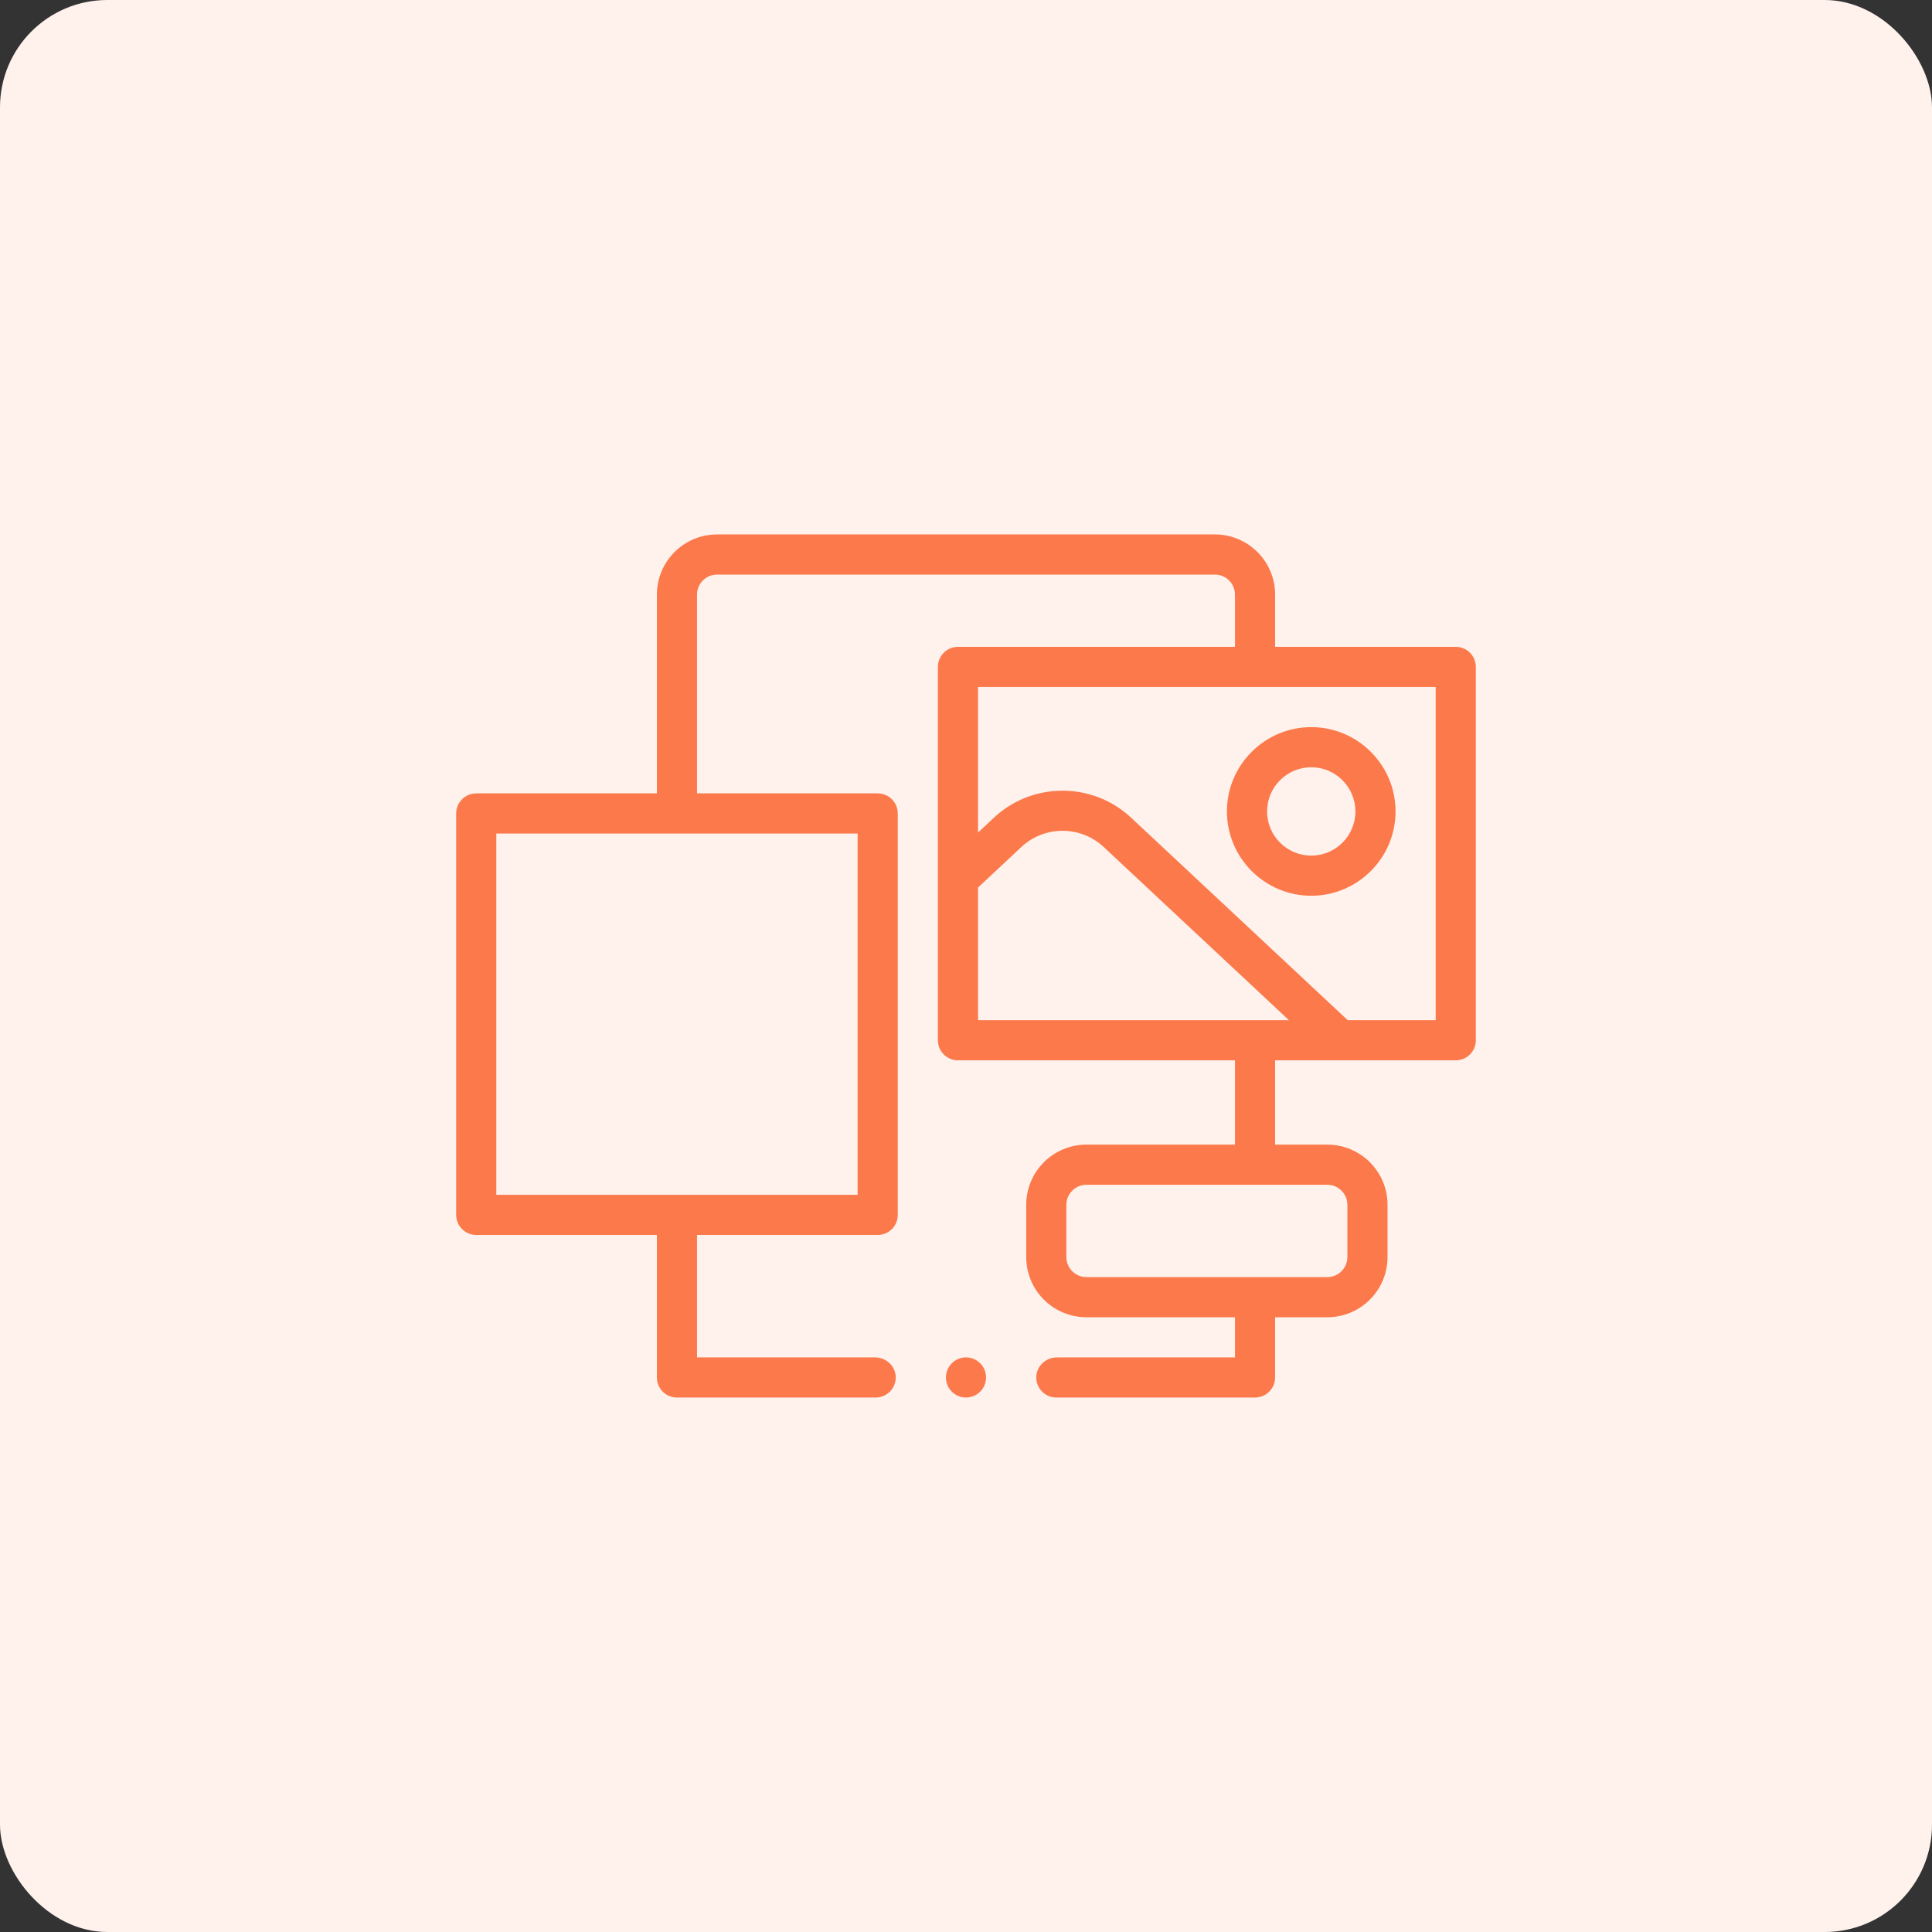
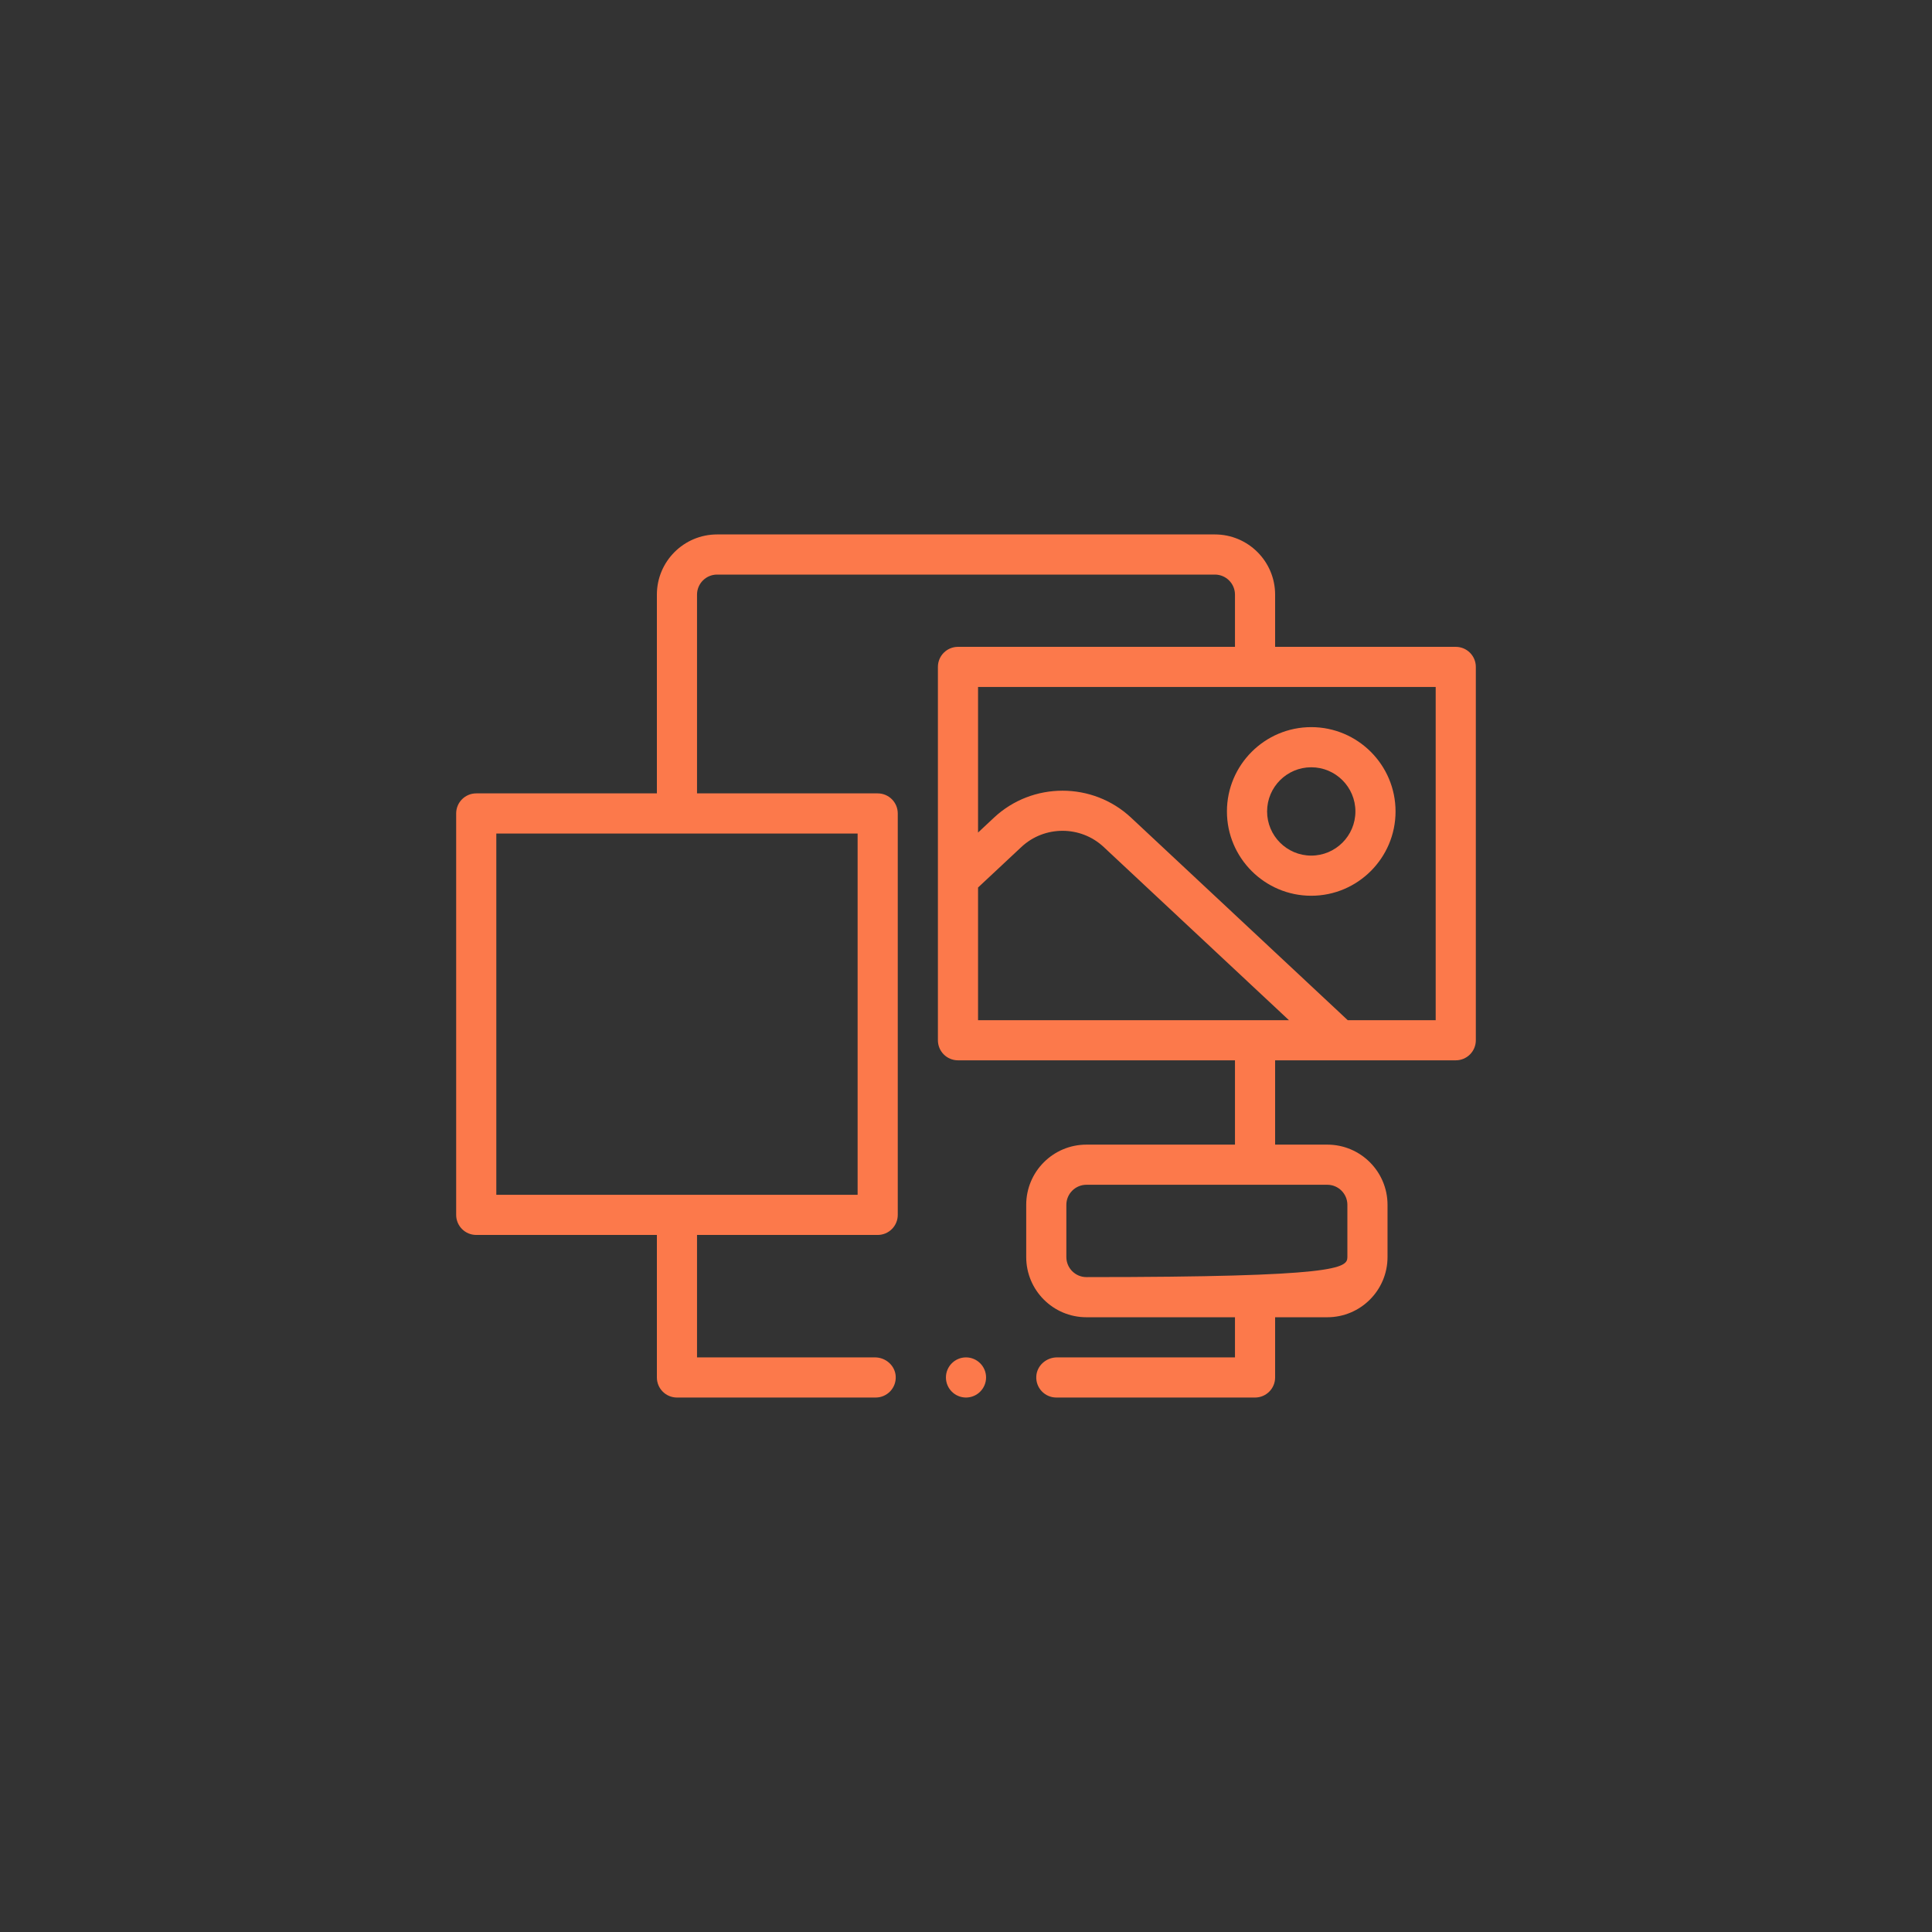
<svg xmlns="http://www.w3.org/2000/svg" width="72" height="72" viewBox="0 0 72 72" fill="none">
  <rect x="0" y="0" width="72" height="72" fill="#333333" stroke="none" />
-   <rect width="72" height="72" rx="4" fill="#FFF2ED" />
-   <path d="M36.748 51.334C36.748 51.747 36.412 52.082 36 52.082C35.588 52.082 35.252 51.747 35.252 51.334C35.252 50.922 35.588 50.586 36 50.586C36.412 50.586 36.748 50.922 36.748 51.334ZM48.866 27.098C50.599 27.098 52.008 28.508 52.008 30.24C52.008 31.972 50.599 33.382 48.866 33.382C47.134 33.382 45.724 31.972 45.724 30.24C45.724 28.508 47.134 27.098 48.866 27.098ZM47.221 30.24C47.221 31.147 47.959 31.886 48.866 31.886C49.774 31.886 50.512 31.147 50.512 30.24C50.512 29.332 49.774 28.594 48.866 28.594C47.959 28.594 47.221 29.332 47.221 30.24ZM46.772 52.082H39.366C38.937 52.082 38.591 51.72 38.62 51.284C38.646 50.887 38.994 50.586 39.392 50.586H46.024V49.09H40.488C39.249 49.09 38.244 48.086 38.244 46.846V44.901C38.244 43.662 39.249 42.657 40.488 42.657H46.024V39.515H35.701C35.288 39.515 34.953 39.181 34.953 38.767V24.854C34.953 24.441 35.288 24.106 35.701 24.106H46.024V22.161C46.024 21.748 45.689 21.413 45.276 21.413H26.724C26.311 21.413 25.976 21.748 25.976 22.161V29.567H32.709C33.122 29.567 33.457 29.901 33.457 30.315V45.275C33.457 45.688 33.122 46.023 32.709 46.023H25.976V50.586H32.608C33.006 50.586 33.354 50.887 33.38 51.284C33.409 51.72 33.063 52.082 32.634 52.082H25.228C24.815 52.082 24.48 51.747 24.48 51.334V46.023H17.748C17.335 46.023 17 45.688 17 45.275V30.315C17 29.901 17.335 29.567 17.748 29.567H24.48V22.161C24.48 20.922 25.485 19.917 26.724 19.917H45.276C46.515 19.917 47.52 20.922 47.52 22.161V24.106H54.252C54.665 24.106 55 24.441 55 24.854V38.767C55 39.181 54.665 39.515 54.252 39.515H47.52V42.657H49.465C50.704 42.657 51.709 43.662 51.709 44.901V46.846C51.709 48.086 50.704 49.09 49.465 49.09H47.52V51.334C47.52 51.747 47.185 52.082 46.772 52.082ZM31.961 31.063H18.496V44.527H31.961V31.063ZM49.465 44.153H40.488C40.076 44.153 39.74 44.489 39.74 44.901V46.846C39.74 47.259 40.076 47.594 40.488 47.594H49.465C49.877 47.594 50.213 47.259 50.213 46.846V44.901C50.213 44.489 49.877 44.153 49.465 44.153ZM36.449 38.019H48.035L41.13 31.564C40.27 30.761 38.924 30.761 38.065 31.564L36.449 33.075V38.019ZM53.504 25.602H36.449V31.027L37.043 30.471C38.475 29.132 40.719 29.132 42.151 30.471L50.226 38.019H53.504V25.602Z" fill="#FC794B" />
+   <path d="M36.748 51.334C36.748 51.747 36.412 52.082 36 52.082C35.588 52.082 35.252 51.747 35.252 51.334C35.252 50.922 35.588 50.586 36 50.586C36.412 50.586 36.748 50.922 36.748 51.334ZM48.866 27.098C50.599 27.098 52.008 28.508 52.008 30.24C52.008 31.972 50.599 33.382 48.866 33.382C47.134 33.382 45.724 31.972 45.724 30.24C45.724 28.508 47.134 27.098 48.866 27.098ZM47.221 30.24C47.221 31.147 47.959 31.886 48.866 31.886C49.774 31.886 50.512 31.147 50.512 30.24C50.512 29.332 49.774 28.594 48.866 28.594C47.959 28.594 47.221 29.332 47.221 30.24ZM46.772 52.082H39.366C38.937 52.082 38.591 51.72 38.62 51.284C38.646 50.887 38.994 50.586 39.392 50.586H46.024V49.09H40.488C39.249 49.09 38.244 48.086 38.244 46.846V44.901C38.244 43.662 39.249 42.657 40.488 42.657H46.024V39.515H35.701C35.288 39.515 34.953 39.181 34.953 38.767V24.854C34.953 24.441 35.288 24.106 35.701 24.106H46.024V22.161C46.024 21.748 45.689 21.413 45.276 21.413H26.724C26.311 21.413 25.976 21.748 25.976 22.161V29.567H32.709C33.122 29.567 33.457 29.901 33.457 30.315V45.275C33.457 45.688 33.122 46.023 32.709 46.023H25.976V50.586H32.608C33.006 50.586 33.354 50.887 33.38 51.284C33.409 51.72 33.063 52.082 32.634 52.082H25.228C24.815 52.082 24.48 51.747 24.48 51.334V46.023H17.748C17.335 46.023 17 45.688 17 45.275V30.315C17 29.901 17.335 29.567 17.748 29.567H24.48V22.161C24.48 20.922 25.485 19.917 26.724 19.917H45.276C46.515 19.917 47.52 20.922 47.52 22.161V24.106H54.252C54.665 24.106 55 24.441 55 24.854V38.767C55 39.181 54.665 39.515 54.252 39.515H47.52V42.657H49.465C50.704 42.657 51.709 43.662 51.709 44.901V46.846C51.709 48.086 50.704 49.09 49.465 49.09H47.52V51.334C47.52 51.747 47.185 52.082 46.772 52.082ZM31.961 31.063H18.496V44.527H31.961V31.063ZM49.465 44.153H40.488C40.076 44.153 39.74 44.489 39.74 44.901V46.846C39.74 47.259 40.076 47.594 40.488 47.594C49.877 47.594 50.213 47.259 50.213 46.846V44.901C50.213 44.489 49.877 44.153 49.465 44.153ZM36.449 38.019H48.035L41.13 31.564C40.27 30.761 38.924 30.761 38.065 31.564L36.449 33.075V38.019ZM53.504 25.602H36.449V31.027L37.043 30.471C38.475 29.132 40.719 29.132 42.151 30.471L50.226 38.019H53.504V25.602Z" fill="#FC794B" />
</svg>